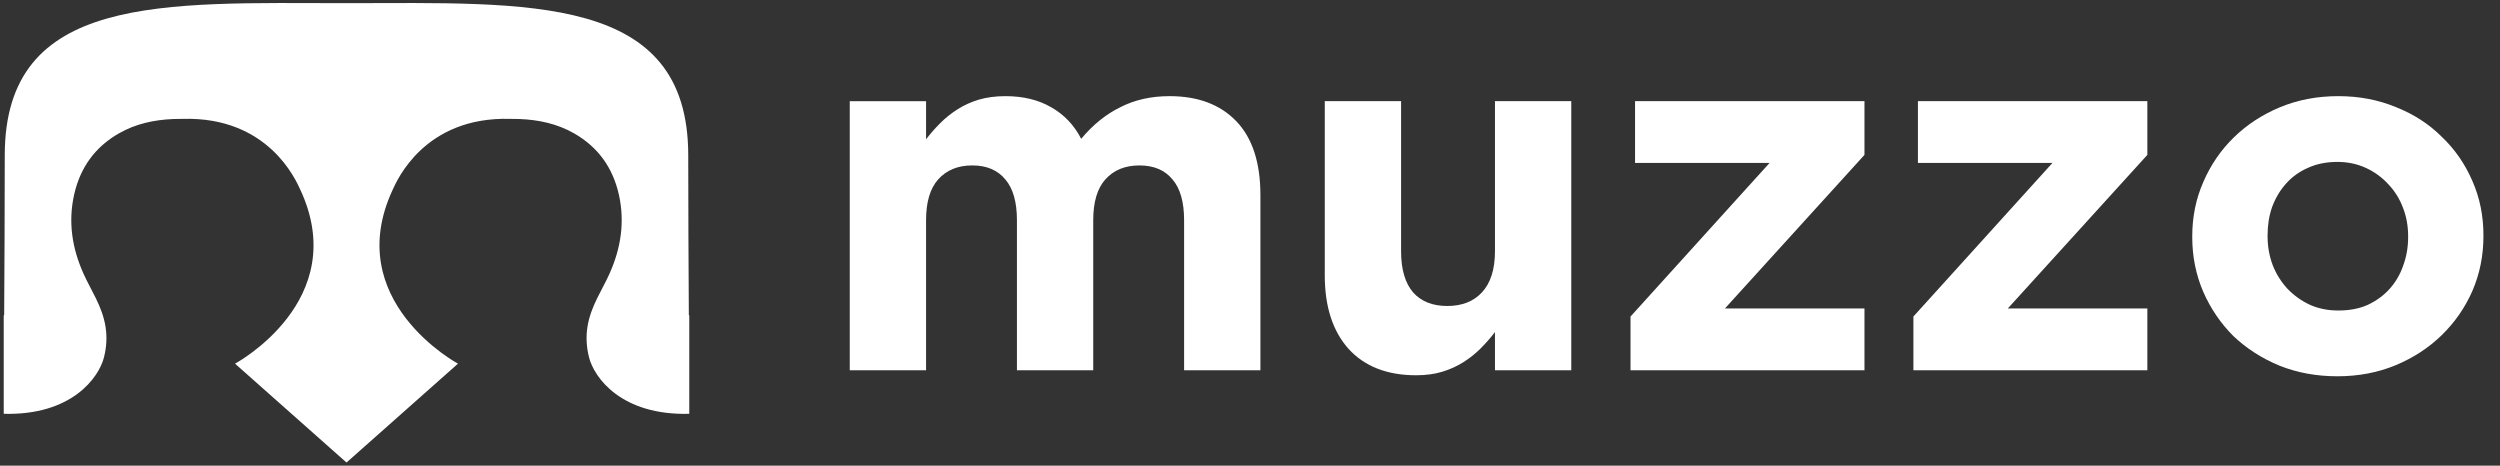
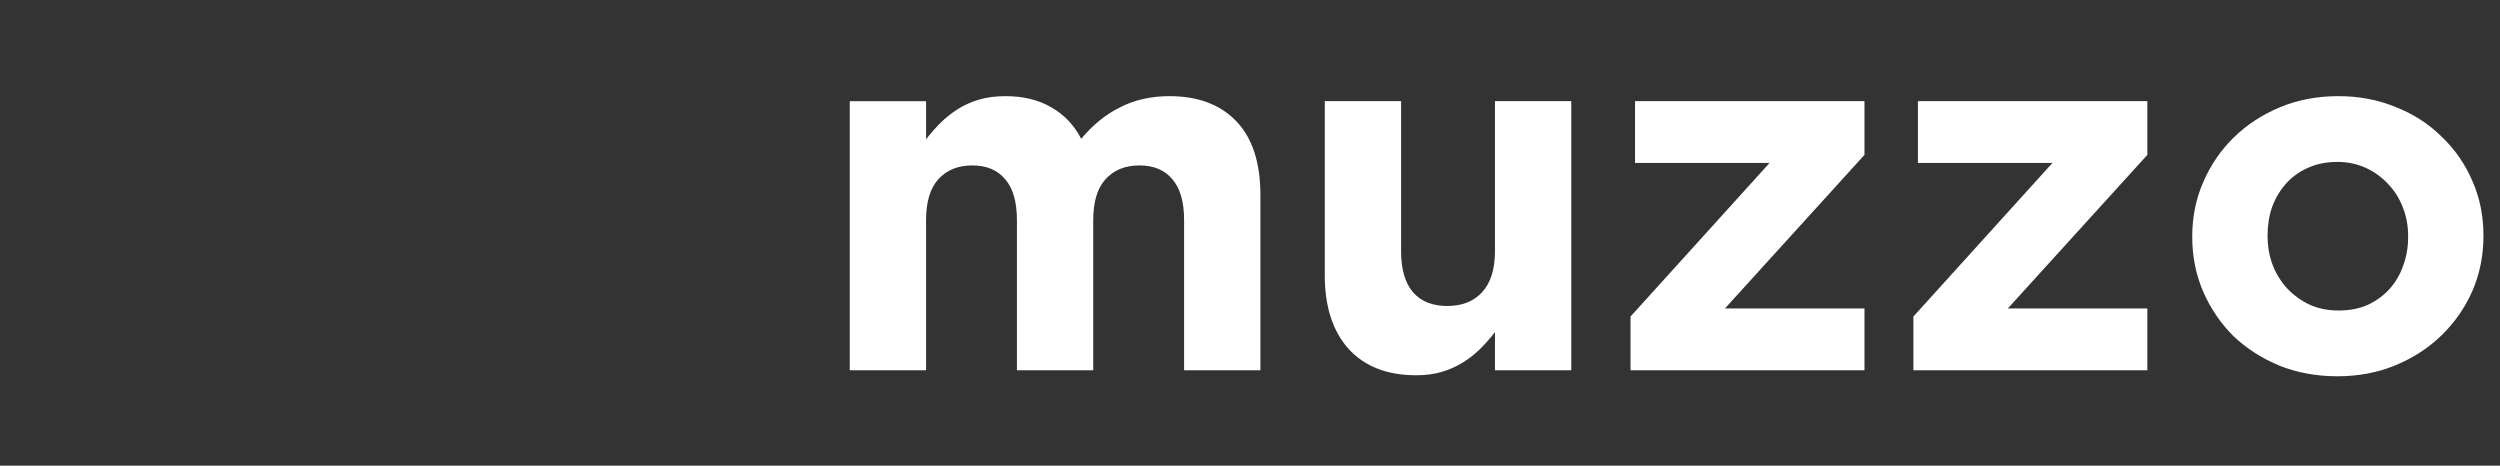
<svg xmlns="http://www.w3.org/2000/svg" width="612" height="114" viewBox="0 0 612 114" fill="none">
  <rect x="0" y="0" width="612" height="114" fill="#333333" stroke="none" />
  <g clip-path="url(#clip0_9800_14052)">
-     <path fill-rule="evenodd" clip-rule="evenodd" d="M84.816 0.772H84.847C129.515 0.754 168.481 -1.629 168.481 38.015C168.481 50.621 168.557 65.859 168.627 77.127L168.733 77.181V92.546C168.735 92.944 168.737 93.174 168.737 93.174H168.733V101.3C152.08 101.739 145.479 92.432 144.211 87.533C143.569 85.037 143.406 82.499 143.821 79.945C144.207 77.538 145.071 75.288 146.137 73.112C146.869 71.624 147.664 70.163 148.403 68.68C148.435 68.615 148.468 68.552 148.5 68.488C148.75 67.981 148.994 67.471 149.225 66.954C152.005 60.75 153.004 54.296 151.489 47.594C150.009 41.051 146.409 36.002 140.548 32.654C136.39 30.272 131.834 29.316 127.102 29.131C126.368 29.101 125.632 29.094 124.9 29.099C103.878 28.508 97.162 44.246 96.189 46.316C83.371 73.603 112.114 89.024 112.114 89.024L84.836 113.219L84.816 113.201H84.832L84.813 113.219L57.534 89.024C57.534 89.024 86.277 73.603 73.459 46.316C72.486 44.246 65.77 28.508 44.748 29.099C44.016 29.094 43.28 29.101 42.546 29.131C37.813 29.316 33.258 30.272 29.1 32.654C23.24 36.002 19.639 41.051 18.16 47.594C16.644 54.296 17.643 60.75 20.424 66.954C20.654 67.471 20.898 67.981 21.148 68.488C21.18 68.552 21.213 68.615 21.245 68.68C21.984 70.163 22.78 71.624 23.511 73.112C24.577 75.288 25.441 77.538 25.828 79.945C26.242 82.499 26.079 85.037 25.438 87.533C24.169 92.432 17.568 101.739 0.915 101.3V93.174H0.91C0.91 93.174 0.912 92.944 0.915 92.546V77.181L1.021 77.127C1.091 65.859 1.166 50.621 1.166 38.015C1.166 -1.629 40.133 0.754 84.801 0.772H84.832H84.816Z" fill="white" />
    <path d="M308.548 90.638V47.747C308.548 39.8 306.582 33.778 302.65 29.681C298.717 25.585 293.268 23.537 286.304 23.537C281.798 23.537 277.783 24.438 274.261 26.24C270.737 27.961 267.542 30.542 264.674 33.983C262.954 30.624 260.496 28.043 257.301 26.24C254.188 24.438 250.46 23.537 246.117 23.537C243.741 23.537 241.57 23.823 239.604 24.397C237.719 24.97 235.999 25.749 234.442 26.732C232.885 27.715 231.452 28.862 230.141 30.173C228.912 31.402 227.765 32.713 226.7 34.106V24.766H208.02V90.638H226.7V53.892C226.7 49.468 227.683 46.149 229.649 43.937C231.697 41.643 234.483 40.496 238.006 40.496C241.529 40.496 244.233 41.643 246.117 43.937C248.002 46.149 248.944 49.468 248.944 53.892V90.638H267.624V53.892C267.624 49.468 268.607 46.149 270.574 43.937C272.622 41.643 275.408 40.496 278.931 40.496C282.453 40.496 285.157 41.643 287.042 43.937C288.926 46.149 289.868 49.468 289.868 53.892V90.638H308.548Z" fill="white" />
    <path d="M384.648 90.635V24.763H365.968V61.509C365.968 65.933 364.902 69.293 362.77 71.587C360.723 73.799 357.896 74.905 354.293 74.905C350.687 74.905 347.901 73.799 345.934 71.587C343.968 69.293 342.985 65.933 342.985 61.509V24.763H324.305V67.408C324.305 75.028 326.23 81.008 330.081 85.351C334.014 89.693 339.544 91.864 346.672 91.864C349.048 91.864 351.178 91.578 353.063 91.004C354.946 90.431 356.668 89.652 358.224 88.669C359.781 87.686 361.175 86.58 362.403 85.351C363.712 84.04 364.902 82.688 365.968 81.295V90.635H384.648Z" fill="white" />
    <path d="M456.422 90.635V75.519H422.258L456.422 37.913V24.763H400.261V39.879H433.196L399.152 77.485V90.635H456.422Z" fill="white" />
    <path d="M525.672 90.635V75.519H491.505L525.672 37.913V24.763H469.507V39.879H502.442L468.402 77.485V90.635H525.672Z" fill="white" />
    <path d="M607.945 57.825V57.579C607.945 52.827 607.045 48.403 605.241 44.306C603.438 40.128 600.939 36.523 597.745 33.491C594.632 30.378 590.905 27.961 586.561 26.24C582.22 24.438 577.508 23.537 572.43 23.537C567.266 23.537 562.516 24.438 558.171 26.24C553.83 28.043 550.061 30.501 546.867 33.614C543.67 36.727 541.171 40.373 539.371 44.552C537.568 48.648 536.664 53.073 536.664 57.825V58.071C536.664 62.822 537.568 67.287 539.371 71.466C541.171 75.563 543.631 79.167 546.744 82.281C549.938 85.312 553.707 87.729 558.051 89.532C562.392 91.252 567.104 92.113 572.183 92.113C577.346 92.113 582.096 91.211 586.437 89.409C590.782 87.606 594.551 85.148 597.745 82.035C600.939 78.922 603.438 75.317 605.241 71.22C607.045 67.042 607.945 62.577 607.945 57.825ZM589.511 58.071C589.511 60.528 589.102 62.863 588.283 65.075C587.545 67.206 586.437 69.09 584.966 70.729C583.49 72.367 581.687 73.678 579.555 74.661C577.508 75.563 575.133 76.013 572.43 76.013C569.807 76.013 567.432 75.522 565.3 74.538C563.254 73.555 561.45 72.244 559.894 70.606C558.337 68.885 557.148 66.96 556.329 64.83C555.51 62.618 555.101 60.283 555.101 57.825V57.579C555.101 55.121 555.468 52.827 556.206 50.697C557.024 48.484 558.171 46.559 559.647 44.92C561.122 43.282 562.883 42.012 564.933 41.111C567.062 40.128 569.479 39.636 572.183 39.636C574.724 39.636 577.056 40.128 579.188 41.111C581.316 42.094 583.162 43.446 584.718 45.166C586.275 46.805 587.464 48.73 588.283 50.943C589.102 53.073 589.511 55.367 589.511 57.825V58.071Z" fill="white" />
  </g>
  <defs>
    <clipPath id="clip0_9800_14052">
      <rect width="610.562" height="112.936" fill="white" transform="translate(0.91 0.74)" />
    </clipPath>
  </defs>
</svg>